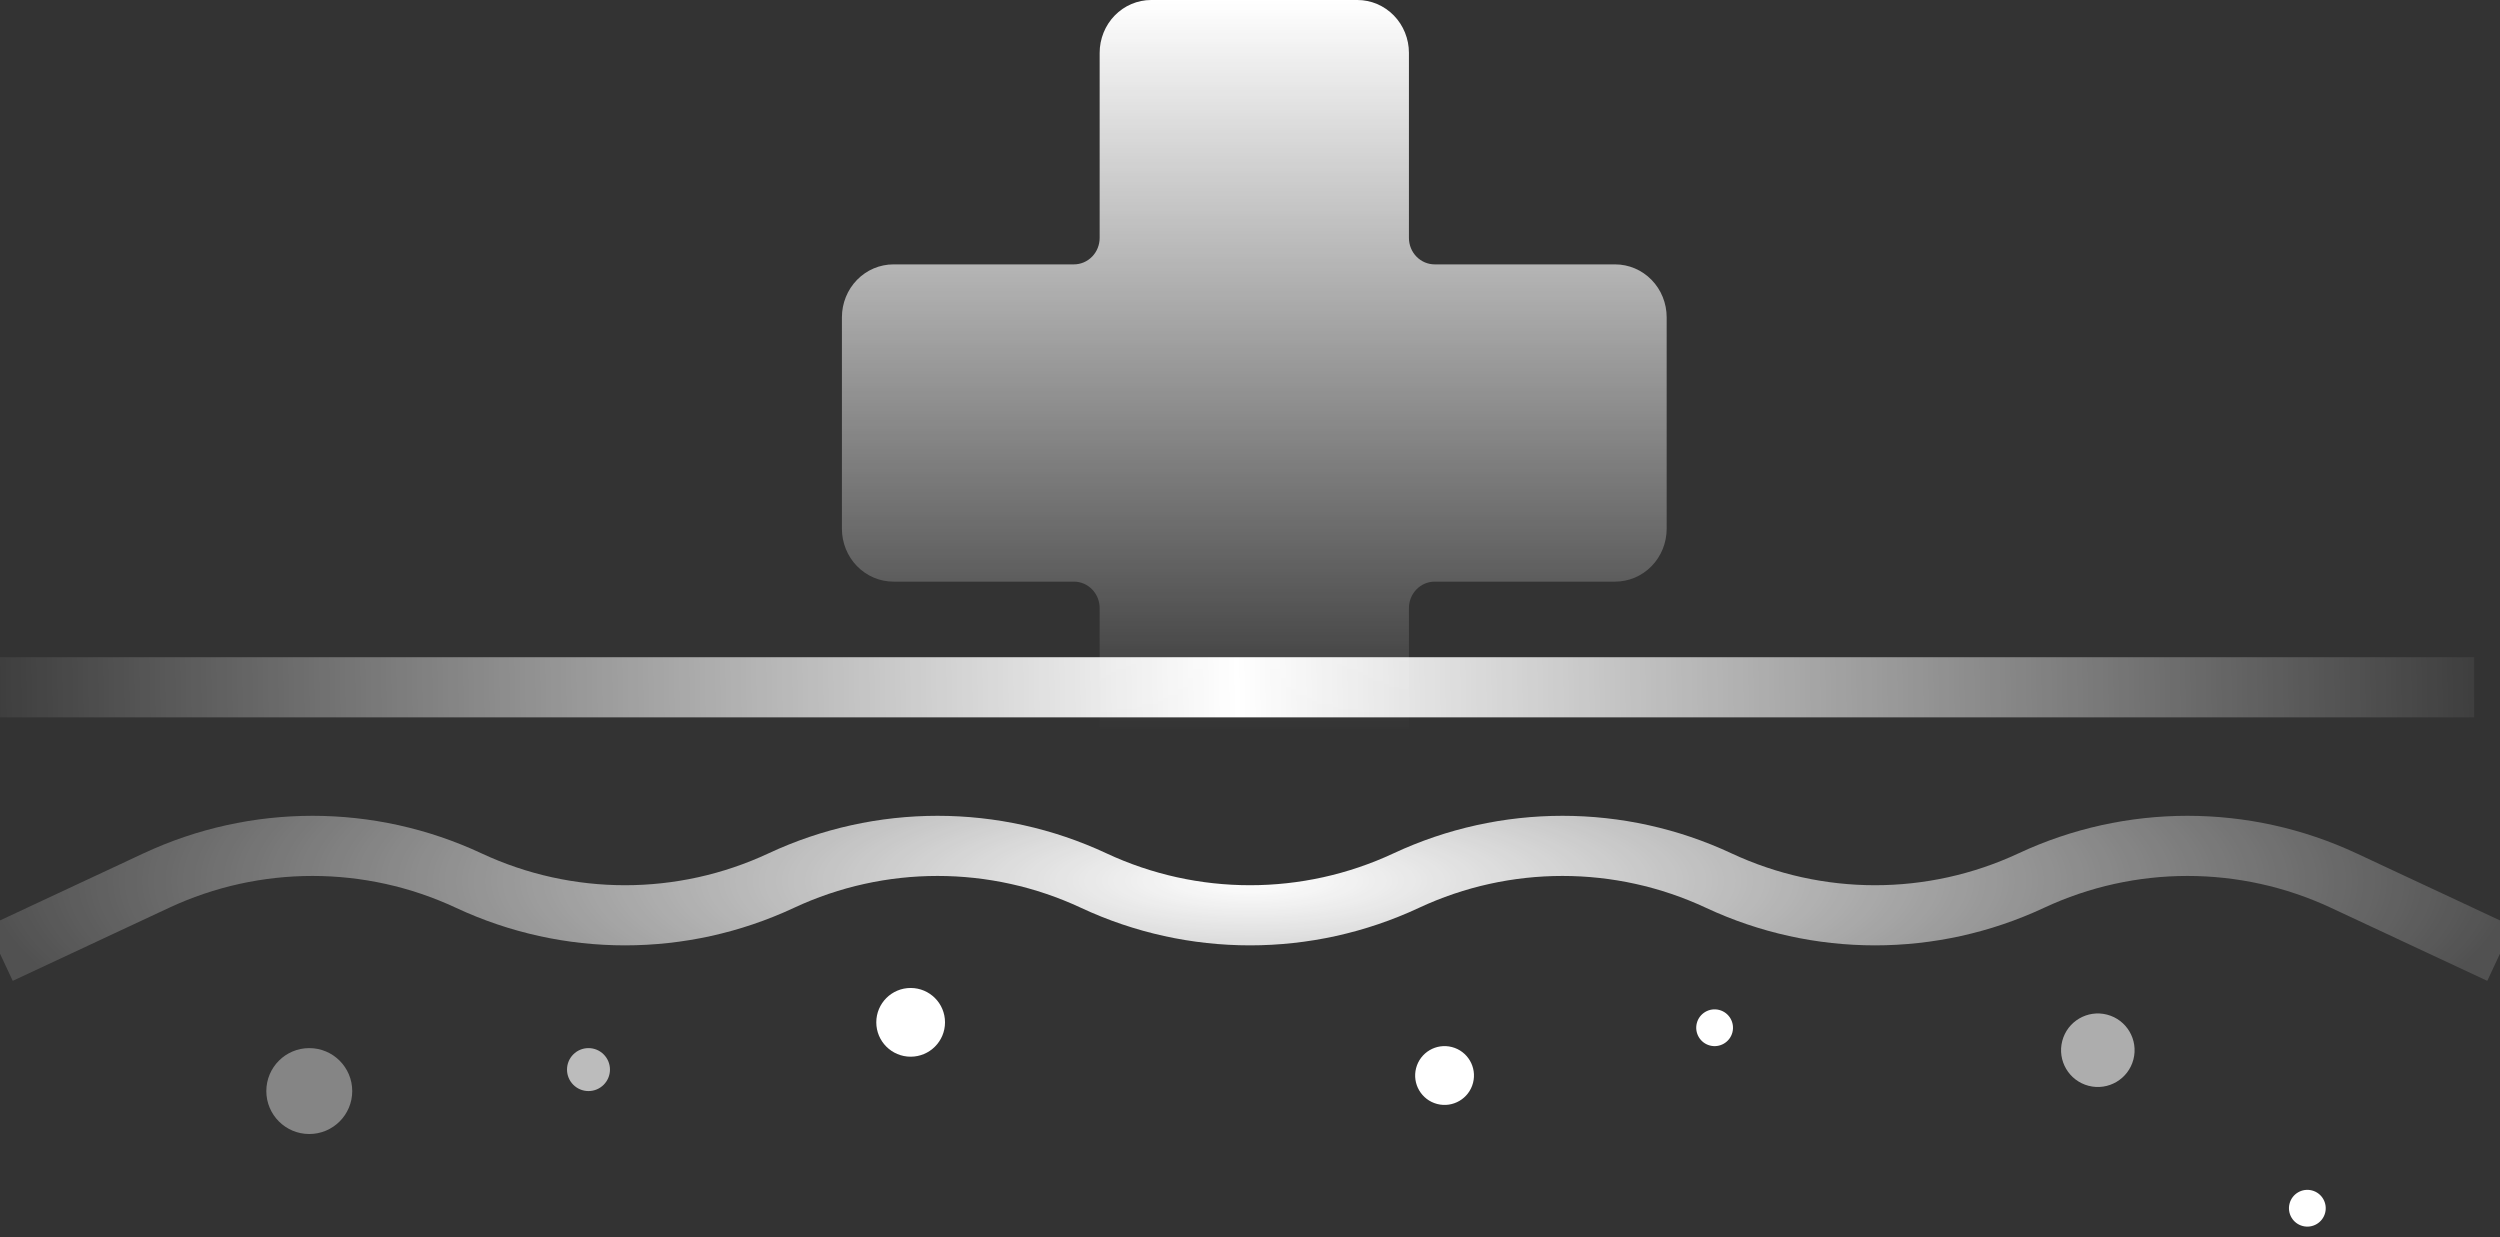
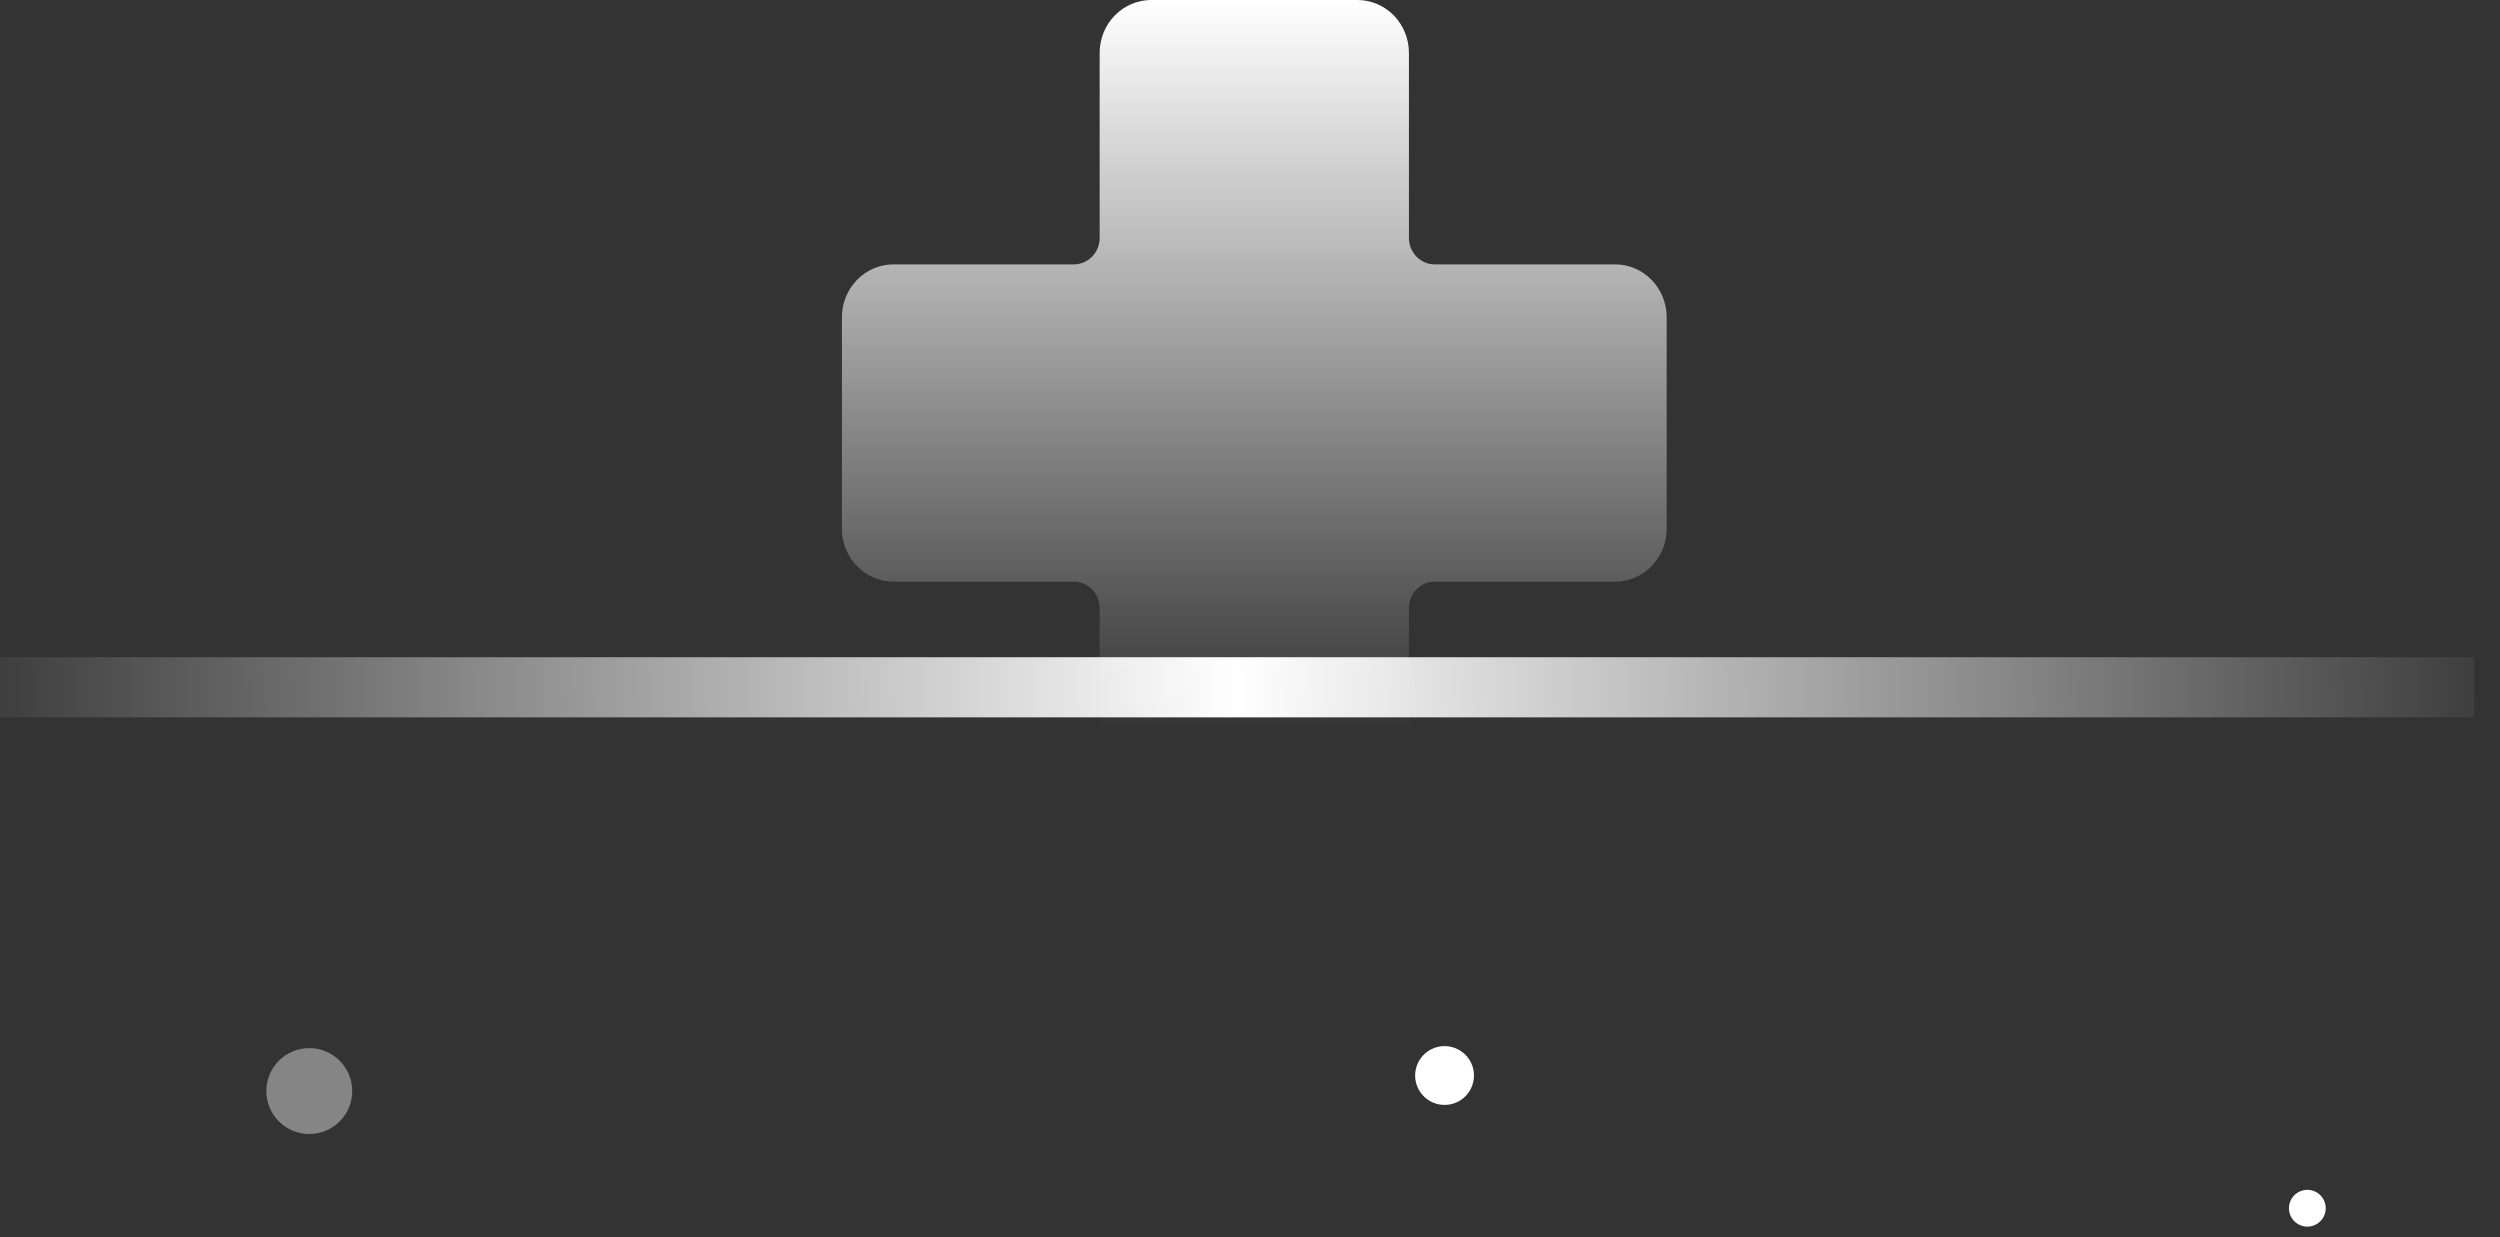
<svg xmlns="http://www.w3.org/2000/svg" fill="none" height="144" viewBox="0 0 291 144" width="291">
  <rect x="0" y="0" width="291" height="144" fill="#333333" stroke="none" />
  <radialGradient id="a" cx="0" cy="0" gradientTransform="matrix(145.5 0 0 36.016 145.5 102.5)" gradientUnits="userSpaceOnUse" r="1">
    <stop offset="0" stop-color="#fff" />
    <stop offset="1" stop-color="#fff" stop-opacity=".15" />
  </radialGradient>
  <radialGradient id="b" cx="0" cy="0" gradientTransform="matrix(153 -2.499 1909.376 116893.407 144 79.996)" gradientUnits="userSpaceOnUse" r="1">
    <stop offset="0" stop-color="#fff" />
    <stop offset="1" stop-color="#fff" stop-opacity="0" />
  </radialGradient>
  <linearGradient id="c" gradientUnits="userSpaceOnUse" x1="146" x2="146" y1="0" y2="103">
    <stop offset="0" stop-color="#fff" />
    <stop offset=".826" stop-color="#fff" stop-opacity="0" />
  </linearGradient>
-   <path d="m0 111 18.188-8.5c11.527-5.387 24.848-5.387 36.375 0 11.527 5.387 24.848 5.387 36.375 0 11.527-5.387 24.849-5.387 36.374 0 11.527 5.387 24.849 5.387 36.376 0 11.526-5.387 24.848-5.387 36.374 0 11.527 5.387 24.849 5.387 36.376 0 11.526-5.387 24.848-5.387 36.375 0l18.187 8.5" stroke="url(#a)" stroke-width="7" />
  <path d="m0 80h288" stroke="url(#b)" stroke-width="7" />
  <g fill="#fff">
    <circle cx="36" cy="127" opacity=".4" r="5" />
-     <circle cx="244.217" cy="122.217" opacity=".6" r="4.279" transform="matrix(-.968 -.251 .251 -.968 449.913 301.85)" />
-     <circle cx="68.5" cy="124.5" opacity=".67" r="2.5" />
-     <circle cx="199.608" cy="119.608" r="2.14" transform="matrix(-.968 -.251 .251 -.968 362.78 285.512)" />
    <circle cx="268.608" cy="140.608" r="2.14" transform="matrix(-.968 -.251 .251 -.968 493.295 344.168)" />
-     <circle cx="106" cy="119" r="4" />
    <circle cx="168.173" cy="125.173" r="3.423" transform="matrix(-.968 -.251 .251 -.968 299.52 288.569)" />
  </g>
  <path d="m188 30.774h-21c-.796 0-1.559-.324-2.121-.901-.563-.577-.879-1.36-.879-2.176v-21.542c0-1.632-.632-3.198-1.757-4.352-1.126-1.154-2.652-1.803-4.243-1.803h-24c-1.591 0-3.117.648-4.243 1.803-1.125 1.154-1.757 2.72-1.757 4.352v21.542c0 .816-.316 1.599-.879 2.176-.562.577-1.325.901-2.121.901h-21c-1.591 0-3.117.648-4.243 1.803-1.125 1.154-1.757 2.72-1.757 4.352v24.619c0 1.632.632 3.198 1.757 4.352 1.126 1.154 2.652 1.803 4.243 1.803h21c.796 0 1.559.324 2.121.901.563.577.879 1.36.879 2.176v26.064c0 1.632.632 3.198 1.757 4.352 1.126 1.155 2.652 1.803 4.243 1.803h24c1.591 0 3.117-.648 4.243-1.803 1.125-1.154 1.757-2.72 1.757-4.352v-26.064c0-.816.316-1.599.879-2.176.562-.577 1.325-.901 2.121-.901h21c1.591 0 3.117-.648 4.243-1.803 1.125-1.154 1.757-2.72 1.757-4.352v-24.619c0-1.632-.632-3.198-1.757-4.352-1.126-1.154-2.652-1.803-4.243-1.803z" fill="url(#c)" />
</svg>